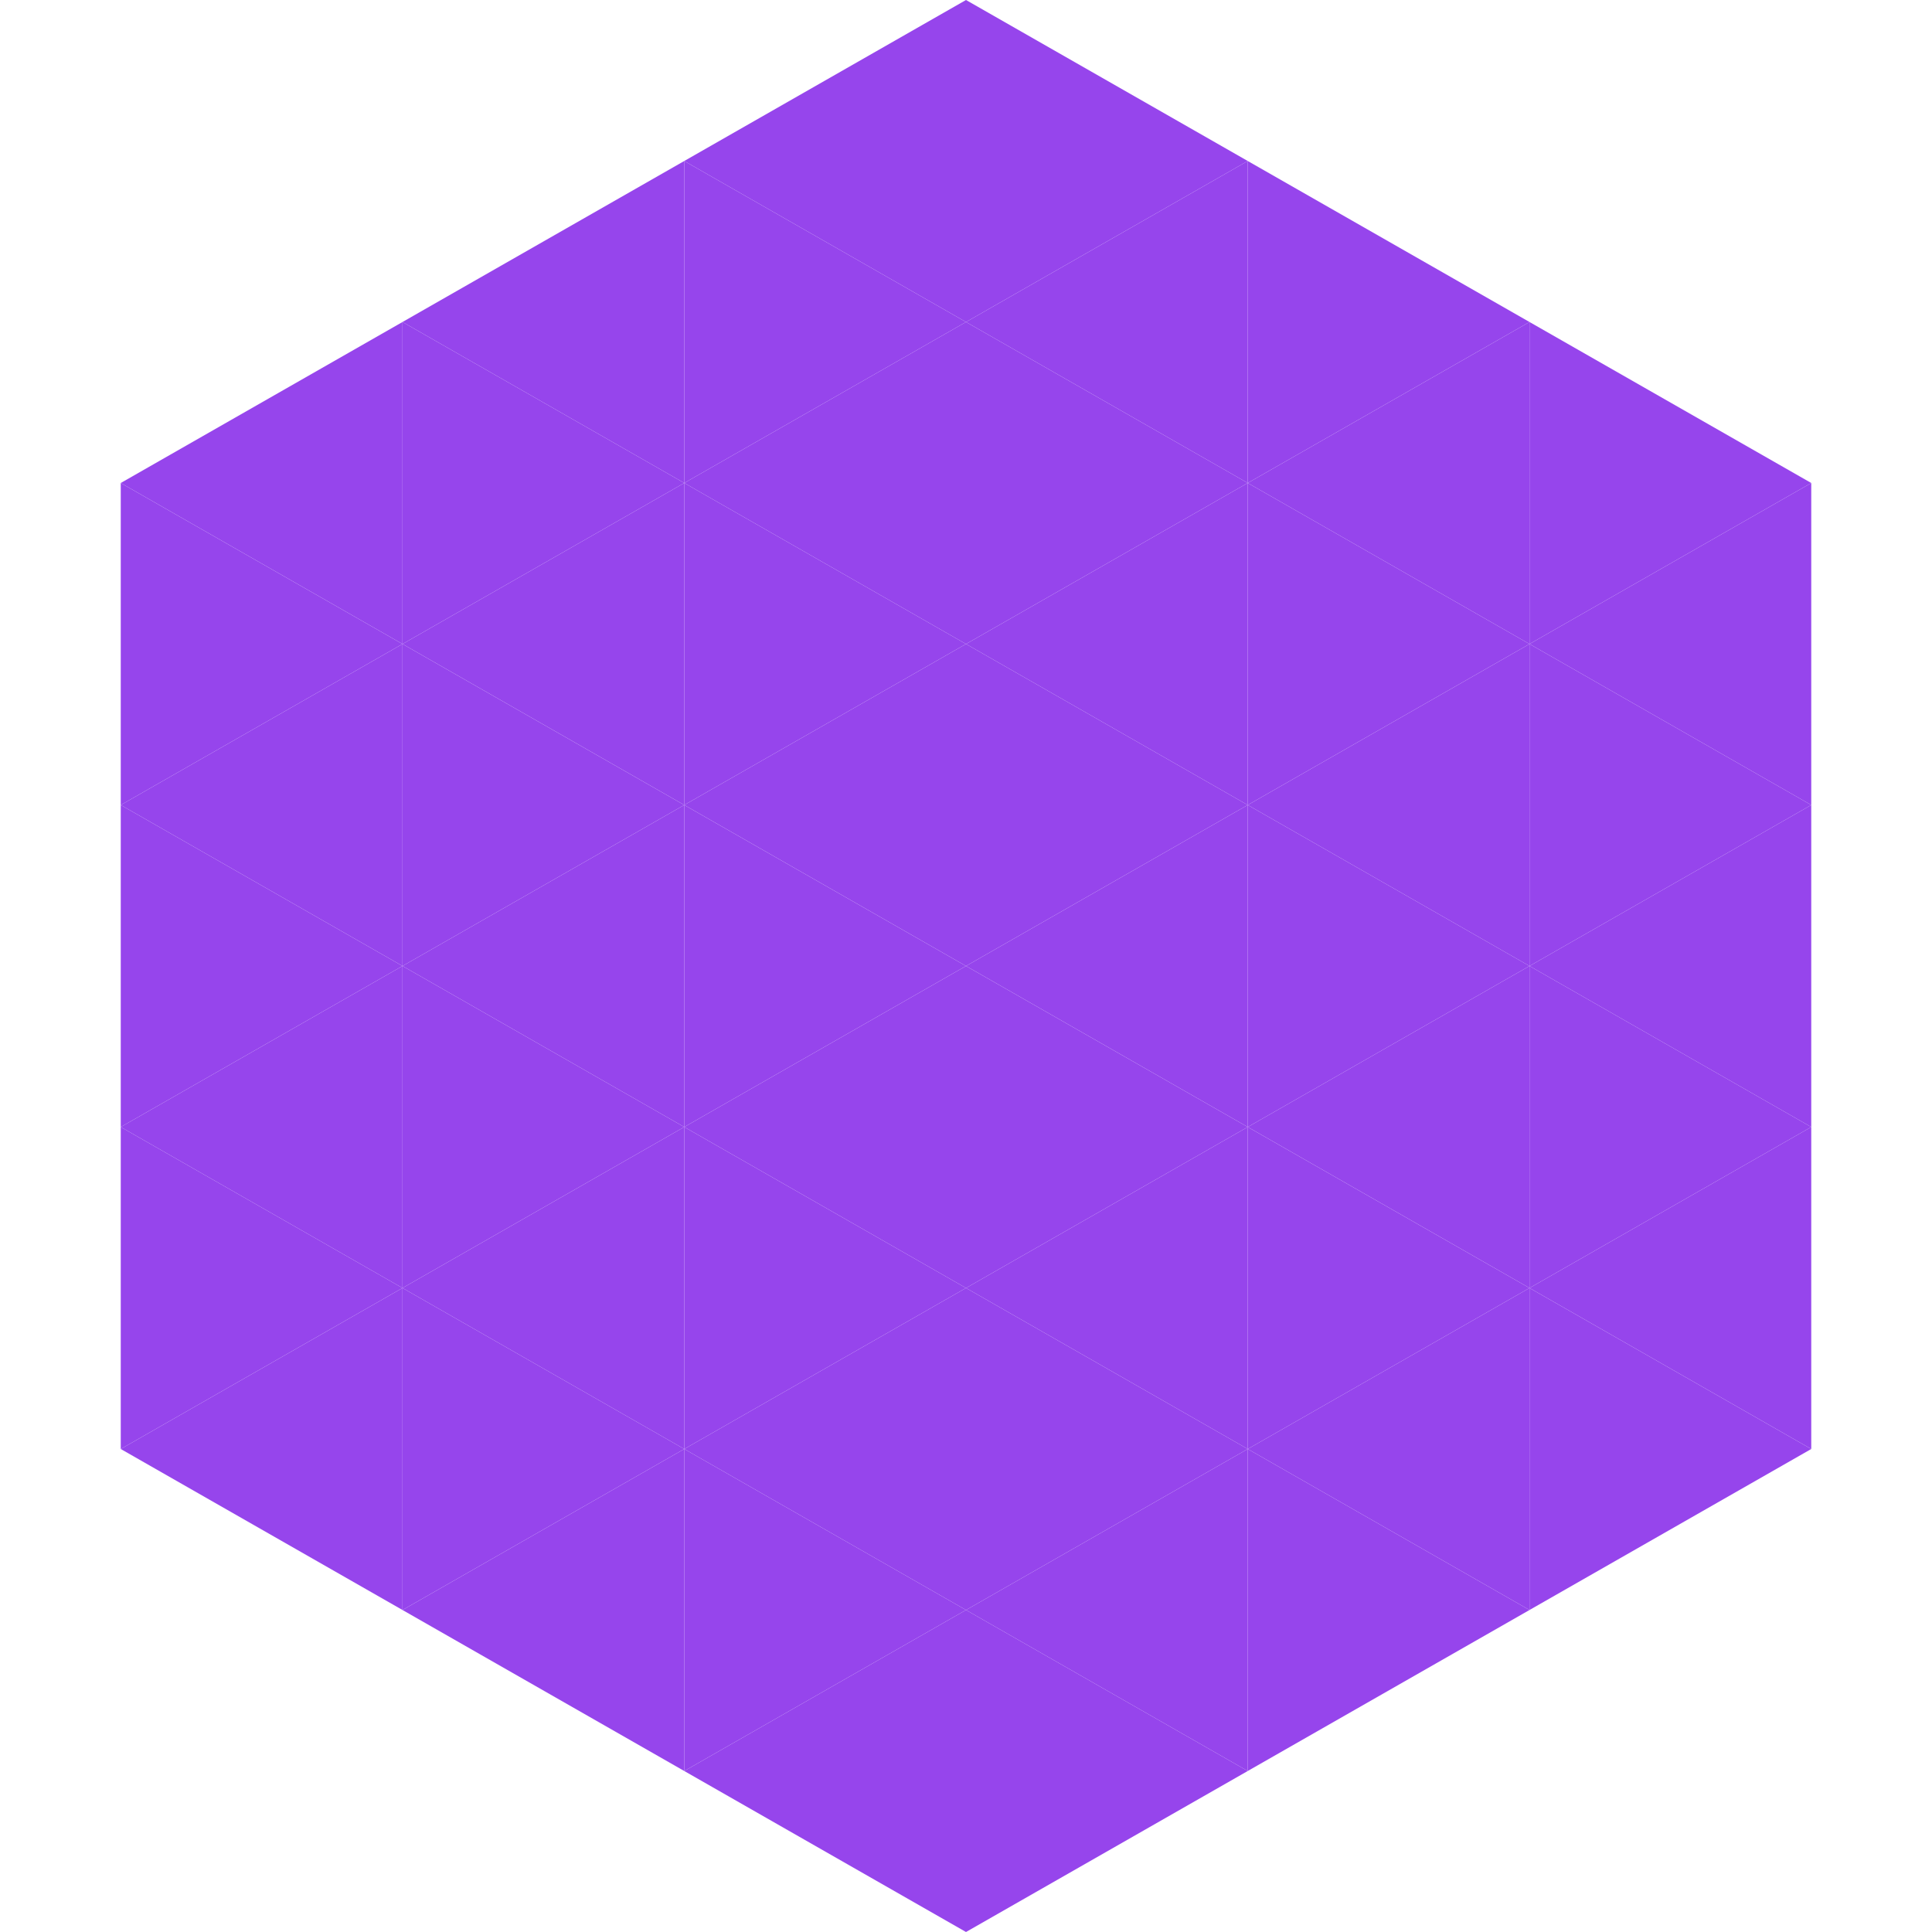
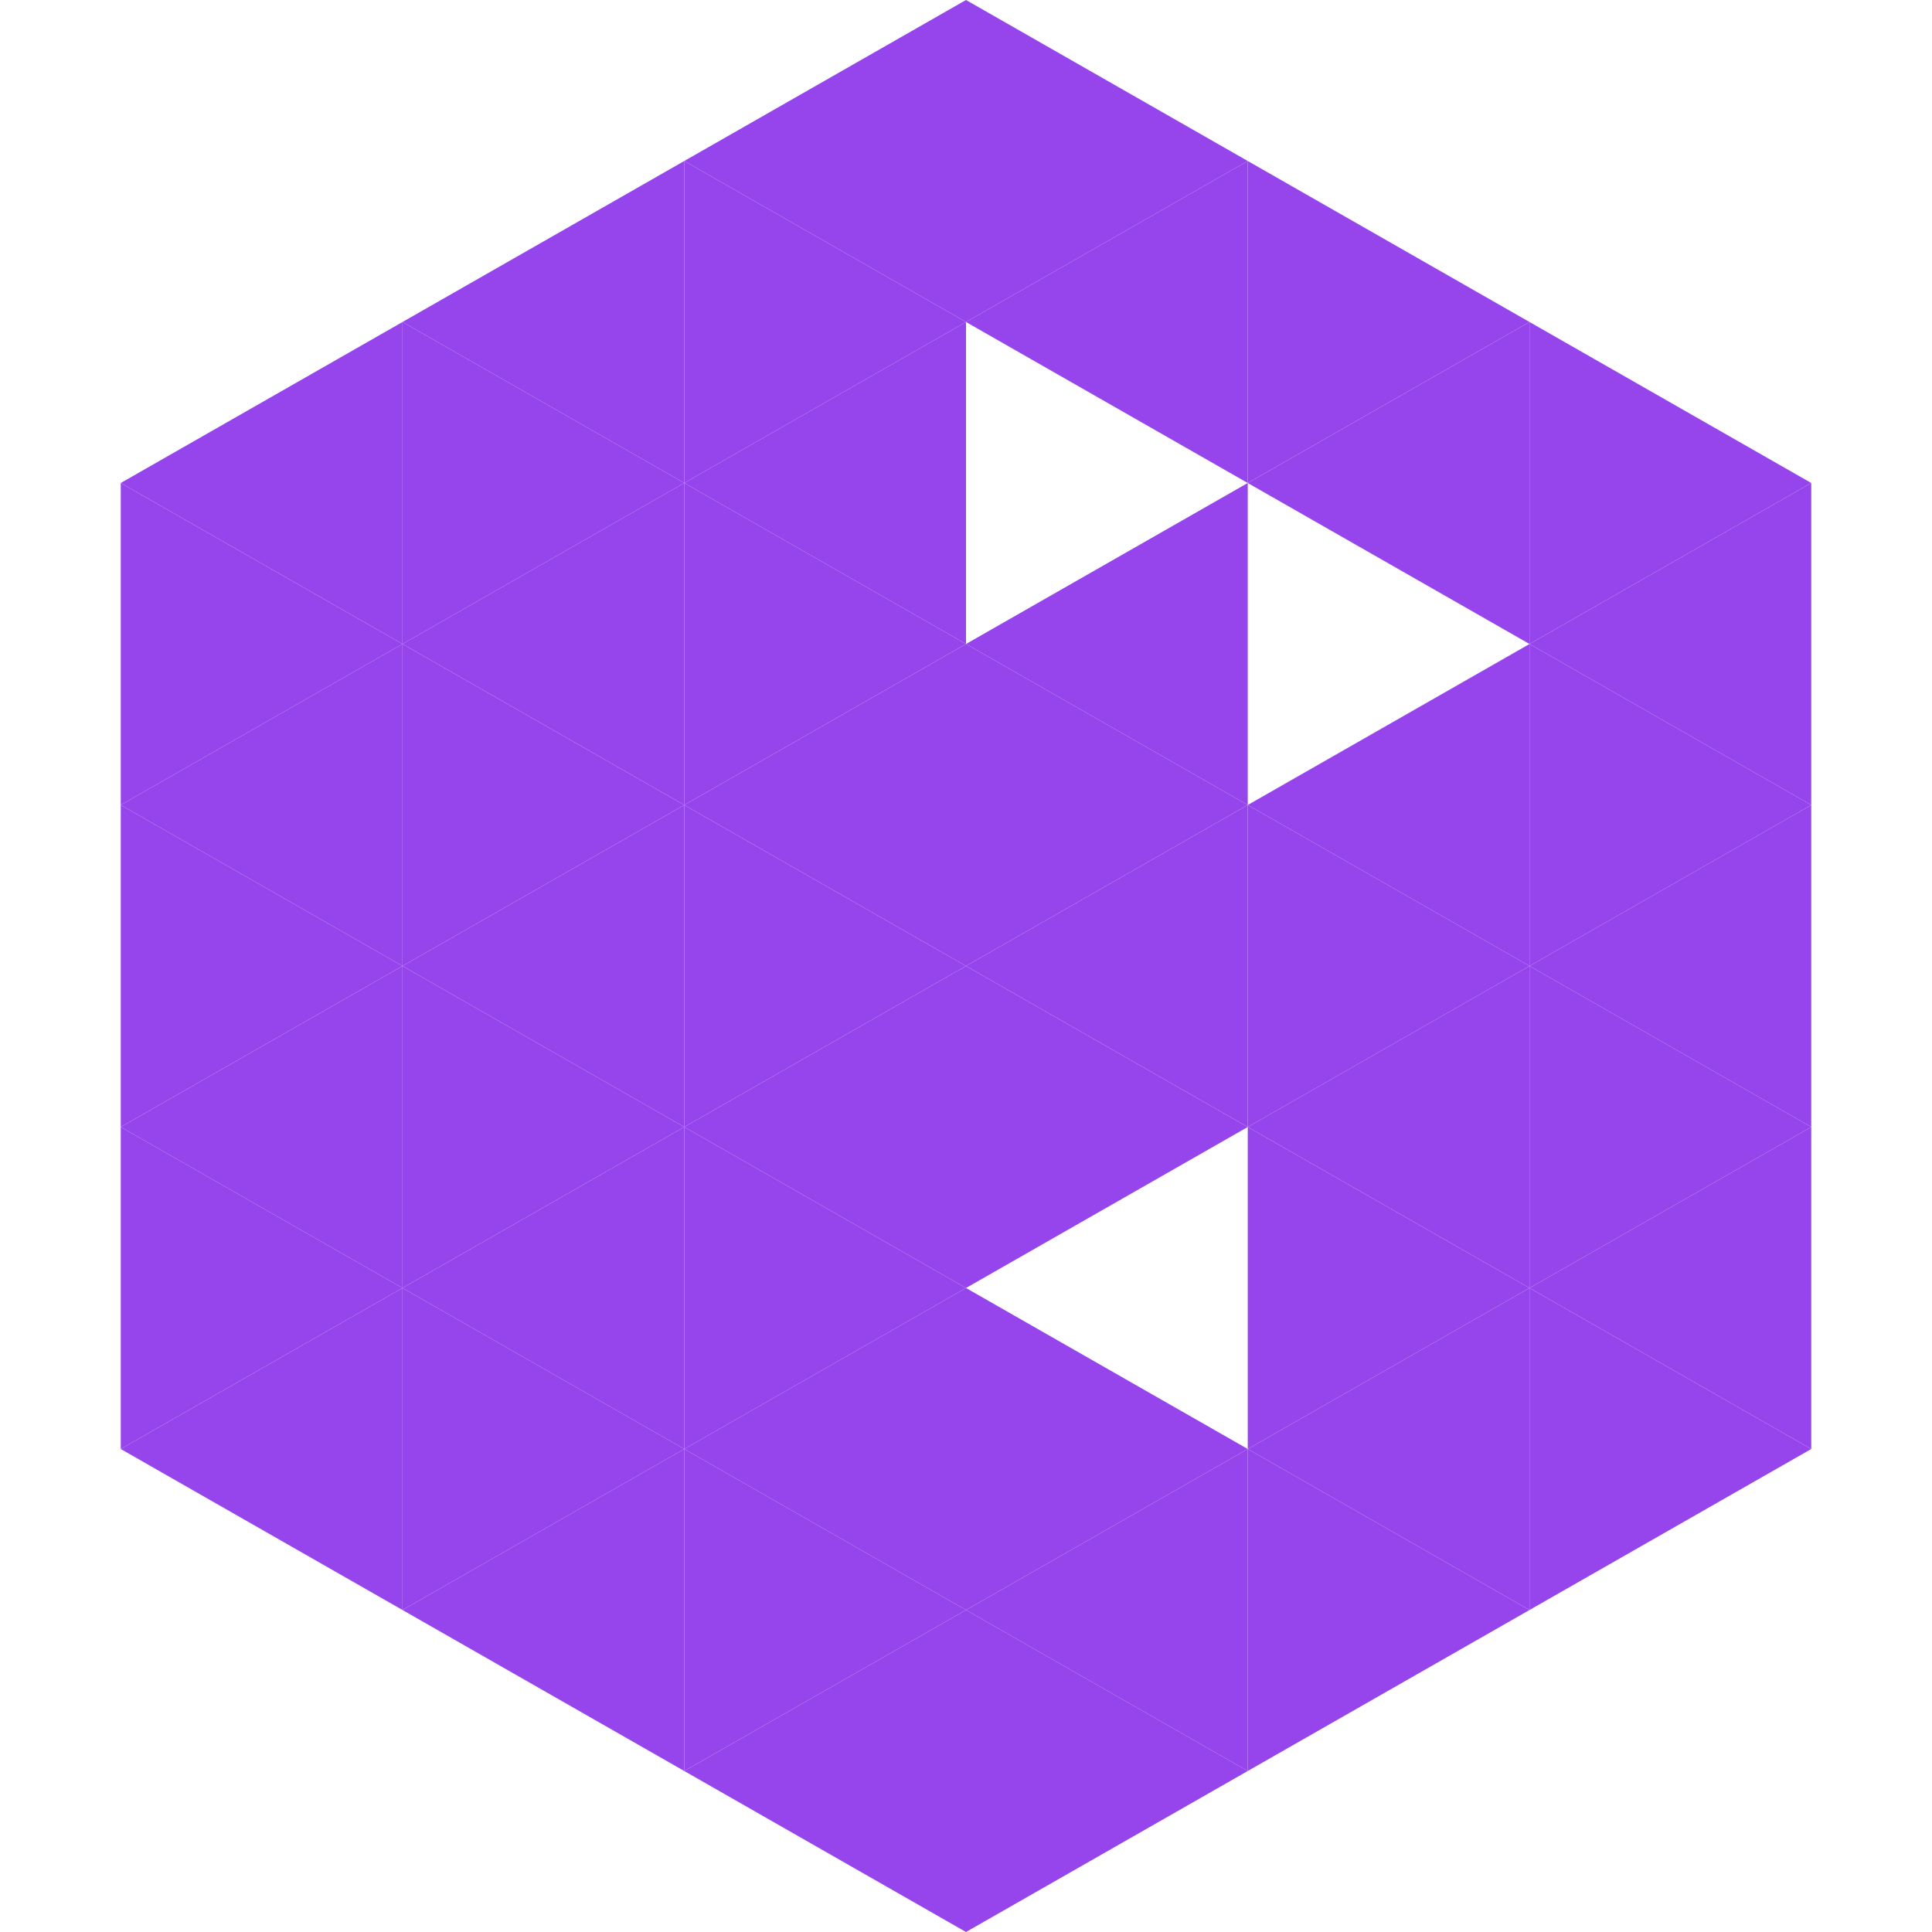
<svg xmlns="http://www.w3.org/2000/svg" width="240" height="240">
  <polygon points="50,40 15,60 50,80" style="fill:rgb(150,69,236)" />
  <polygon points="190,40 225,60 190,80" style="fill:rgb(150,69,236)" />
  <polygon points="15,60 50,80 15,100" style="fill:rgb(150,69,236)" />
  <polygon points="225,60 190,80 225,100" style="fill:rgb(150,69,236)" />
  <polygon points="50,80 15,100 50,120" style="fill:rgb(150,69,236)" />
  <polygon points="190,80 225,100 190,120" style="fill:rgb(150,69,236)" />
  <polygon points="15,100 50,120 15,140" style="fill:rgb(150,69,236)" />
  <polygon points="225,100 190,120 225,140" style="fill:rgb(150,69,236)" />
  <polygon points="50,120 15,140 50,160" style="fill:rgb(150,69,236)" />
  <polygon points="190,120 225,140 190,160" style="fill:rgb(150,69,236)" />
  <polygon points="15,140 50,160 15,180" style="fill:rgb(150,69,236)" />
  <polygon points="225,140 190,160 225,180" style="fill:rgb(150,69,236)" />
  <polygon points="50,160 15,180 50,200" style="fill:rgb(150,69,236)" />
  <polygon points="190,160 225,180 190,200" style="fill:rgb(150,69,236)" />
  <polygon points="15,180 50,200 15,220" style="fill:rgb(255,255,255); fill-opacity:0" />
  <polygon points="225,180 190,200 225,220" style="fill:rgb(255,255,255); fill-opacity:0" />
  <polygon points="50,0 85,20 50,40" style="fill:rgb(255,255,255); fill-opacity:0" />
  <polygon points="190,0 155,20 190,40" style="fill:rgb(255,255,255); fill-opacity:0" />
  <polygon points="85,20 50,40 85,60" style="fill:rgb(150,69,236)" />
  <polygon points="155,20 190,40 155,60" style="fill:rgb(150,69,236)" />
  <polygon points="50,40 85,60 50,80" style="fill:rgb(150,69,236)" />
  <polygon points="190,40 155,60 190,80" style="fill:rgb(150,69,236)" />
  <polygon points="85,60 50,80 85,100" style="fill:rgb(150,69,236)" />
-   <polygon points="155,60 190,80 155,100" style="fill:rgb(150,69,236)" />
  <polygon points="50,80 85,100 50,120" style="fill:rgb(150,69,236)" />
  <polygon points="190,80 155,100 190,120" style="fill:rgb(150,69,236)" />
  <polygon points="85,100 50,120 85,140" style="fill:rgb(150,69,236)" />
  <polygon points="155,100 190,120 155,140" style="fill:rgb(150,69,236)" />
  <polygon points="50,120 85,140 50,160" style="fill:rgb(150,69,236)" />
  <polygon points="190,120 155,140 190,160" style="fill:rgb(150,69,236)" />
  <polygon points="85,140 50,160 85,180" style="fill:rgb(150,69,236)" />
  <polygon points="155,140 190,160 155,180" style="fill:rgb(150,69,236)" />
  <polygon points="50,160 85,180 50,200" style="fill:rgb(150,69,236)" />
  <polygon points="190,160 155,180 190,200" style="fill:rgb(150,69,236)" />
  <polygon points="85,180 50,200 85,220" style="fill:rgb(150,69,236)" />
  <polygon points="155,180 190,200 155,220" style="fill:rgb(150,69,236)" />
  <polygon points="120,0 85,20 120,40" style="fill:rgb(150,69,236)" />
  <polygon points="120,0 155,20 120,40" style="fill:rgb(150,69,236)" />
  <polygon points="85,20 120,40 85,60" style="fill:rgb(150,69,236)" />
  <polygon points="155,20 120,40 155,60" style="fill:rgb(150,69,236)" />
  <polygon points="120,40 85,60 120,80" style="fill:rgb(150,69,236)" />
-   <polygon points="120,40 155,60 120,80" style="fill:rgb(150,69,236)" />
  <polygon points="85,60 120,80 85,100" style="fill:rgb(150,69,236)" />
  <polygon points="155,60 120,80 155,100" style="fill:rgb(150,69,236)" />
  <polygon points="120,80 85,100 120,120" style="fill:rgb(150,69,236)" />
  <polygon points="120,80 155,100 120,120" style="fill:rgb(150,69,236)" />
  <polygon points="85,100 120,120 85,140" style="fill:rgb(150,69,236)" />
  <polygon points="155,100 120,120 155,140" style="fill:rgb(150,69,236)" />
  <polygon points="120,120 85,140 120,160" style="fill:rgb(150,69,236)" />
  <polygon points="120,120 155,140 120,160" style="fill:rgb(150,69,236)" />
  <polygon points="85,140 120,160 85,180" style="fill:rgb(150,69,236)" />
-   <polygon points="155,140 120,160 155,180" style="fill:rgb(150,69,236)" />
  <polygon points="120,160 85,180 120,200" style="fill:rgb(150,69,236)" />
  <polygon points="120,160 155,180 120,200" style="fill:rgb(150,69,236)" />
  <polygon points="85,180 120,200 85,220" style="fill:rgb(150,69,236)" />
  <polygon points="155,180 120,200 155,220" style="fill:rgb(150,69,236)" />
  <polygon points="120,200 85,220 120,240" style="fill:rgb(150,69,236)" />
  <polygon points="120,200 155,220 120,240" style="fill:rgb(150,69,236)" />
  <polygon points="85,220 120,240 85,260" style="fill:rgb(255,255,255); fill-opacity:0" />
  <polygon points="155,220 120,240 155,260" style="fill:rgb(255,255,255); fill-opacity:0" />
</svg>